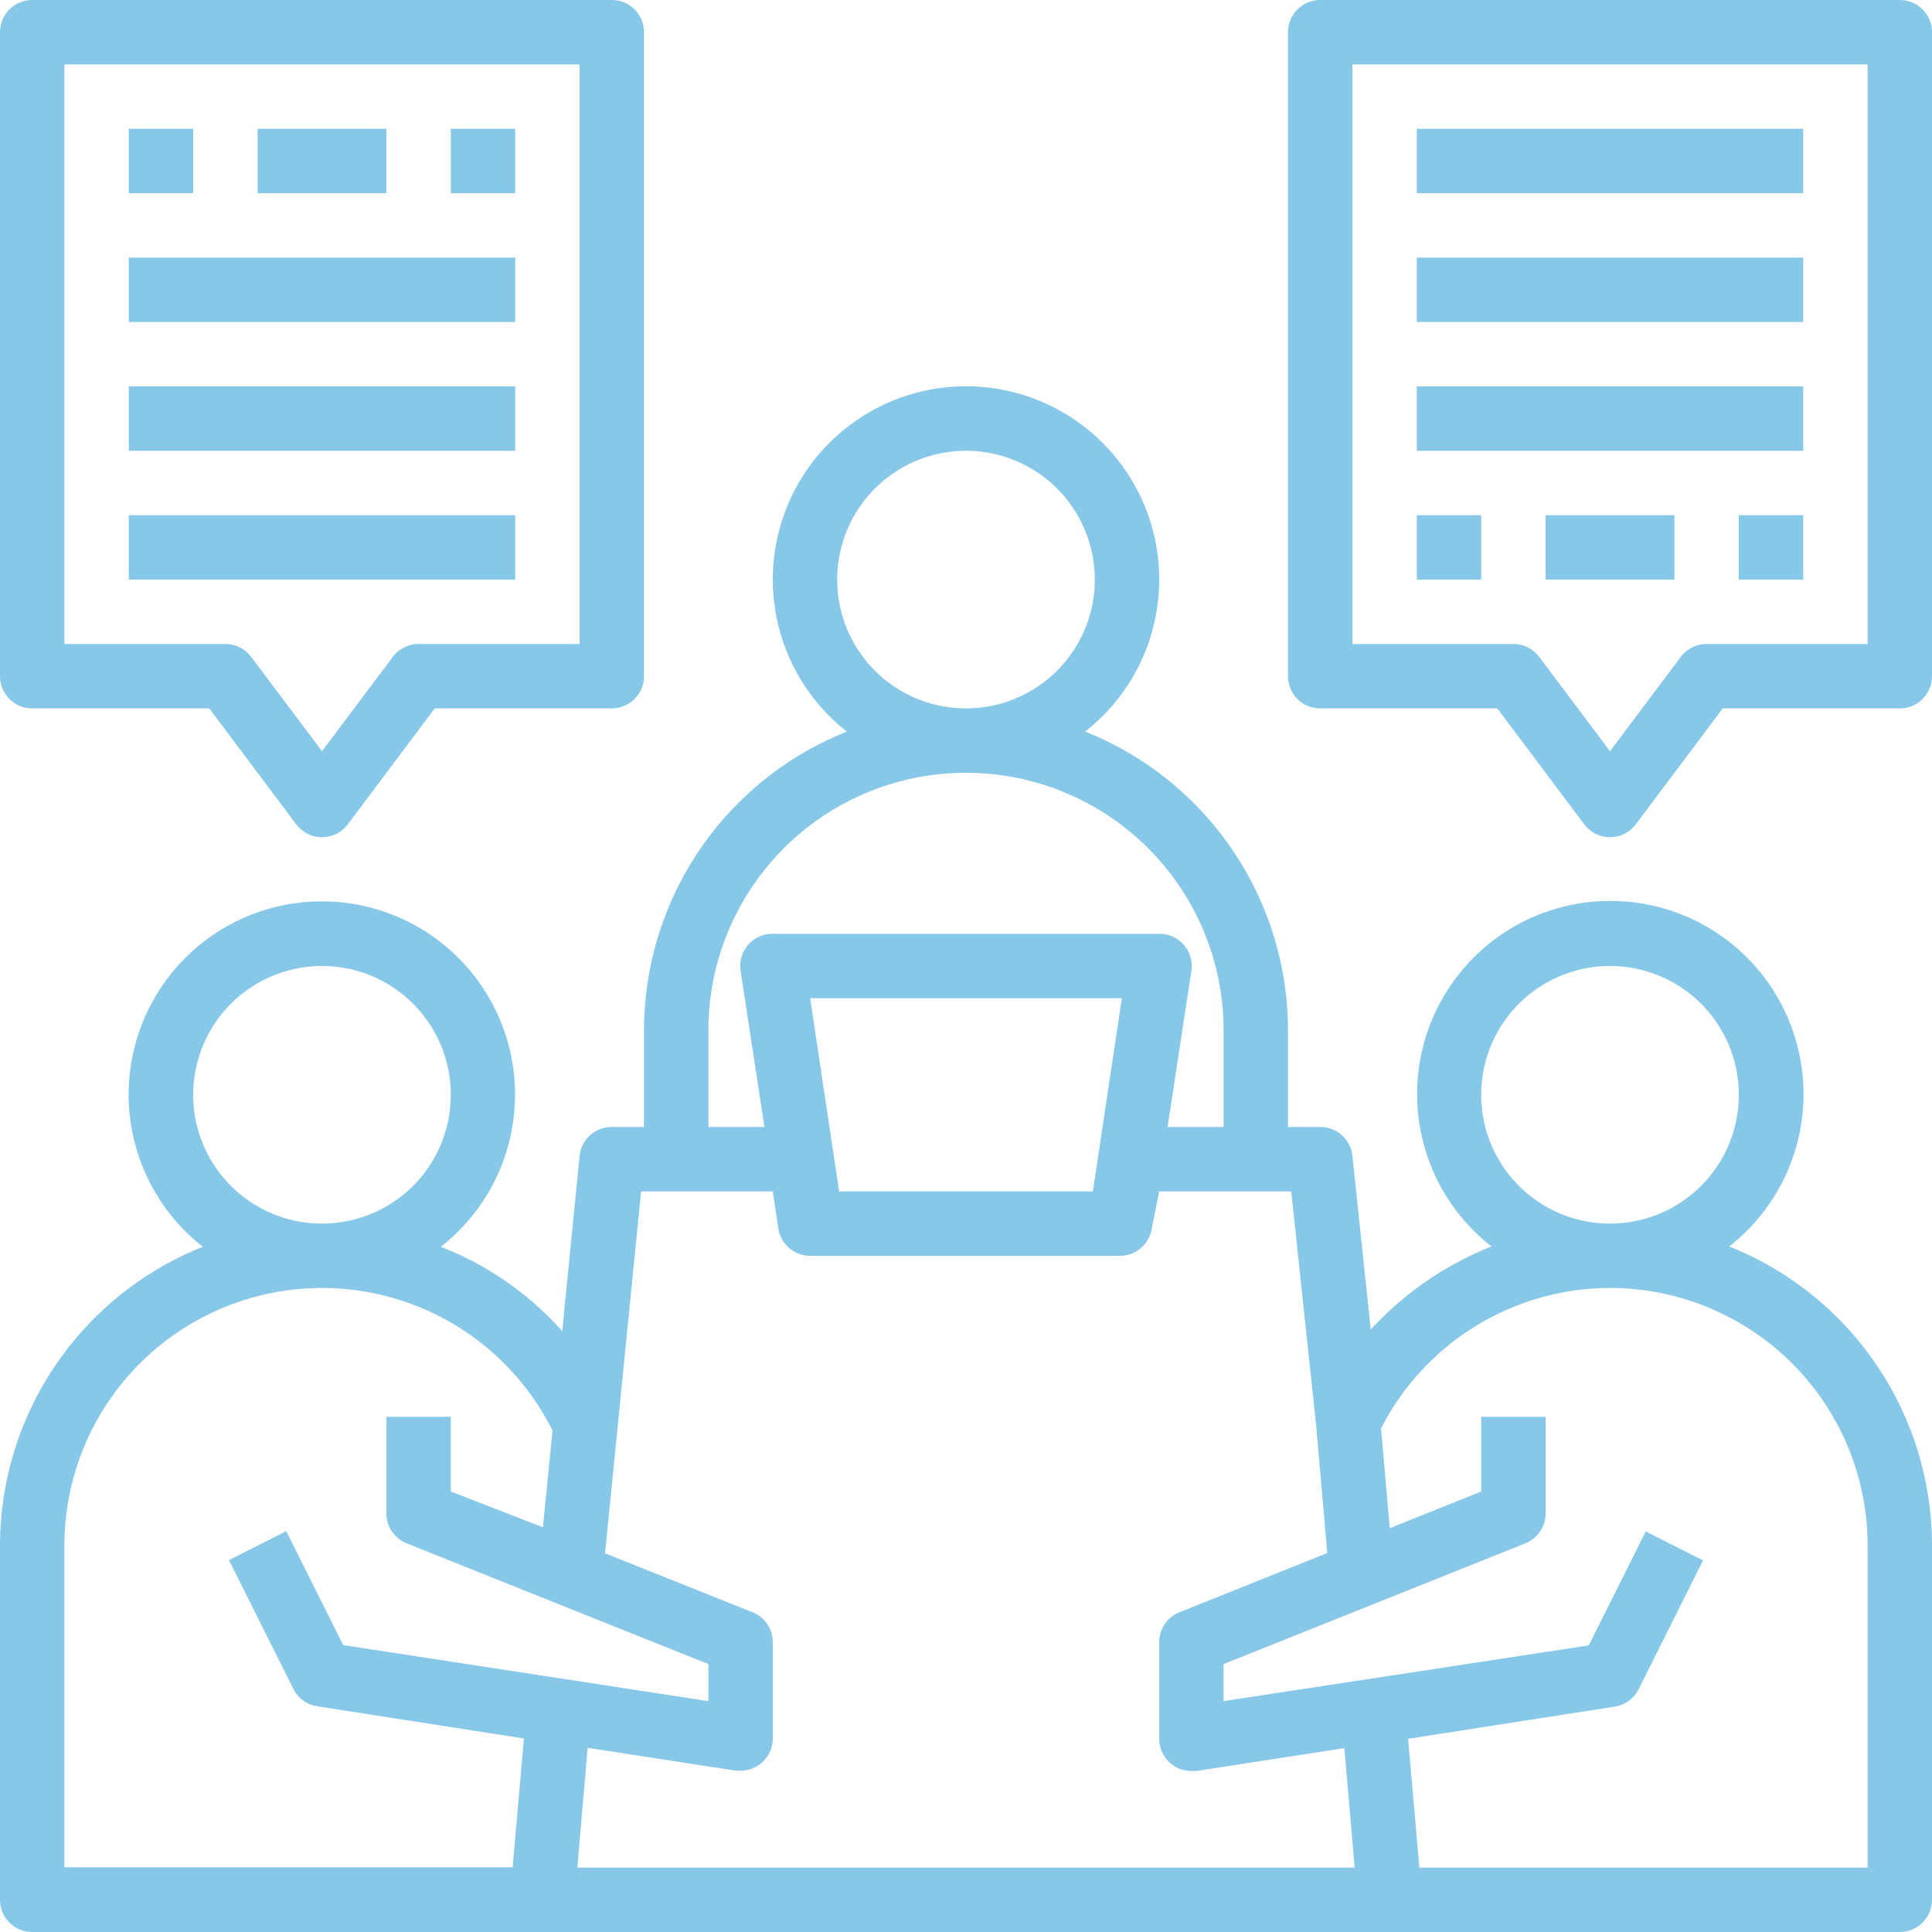
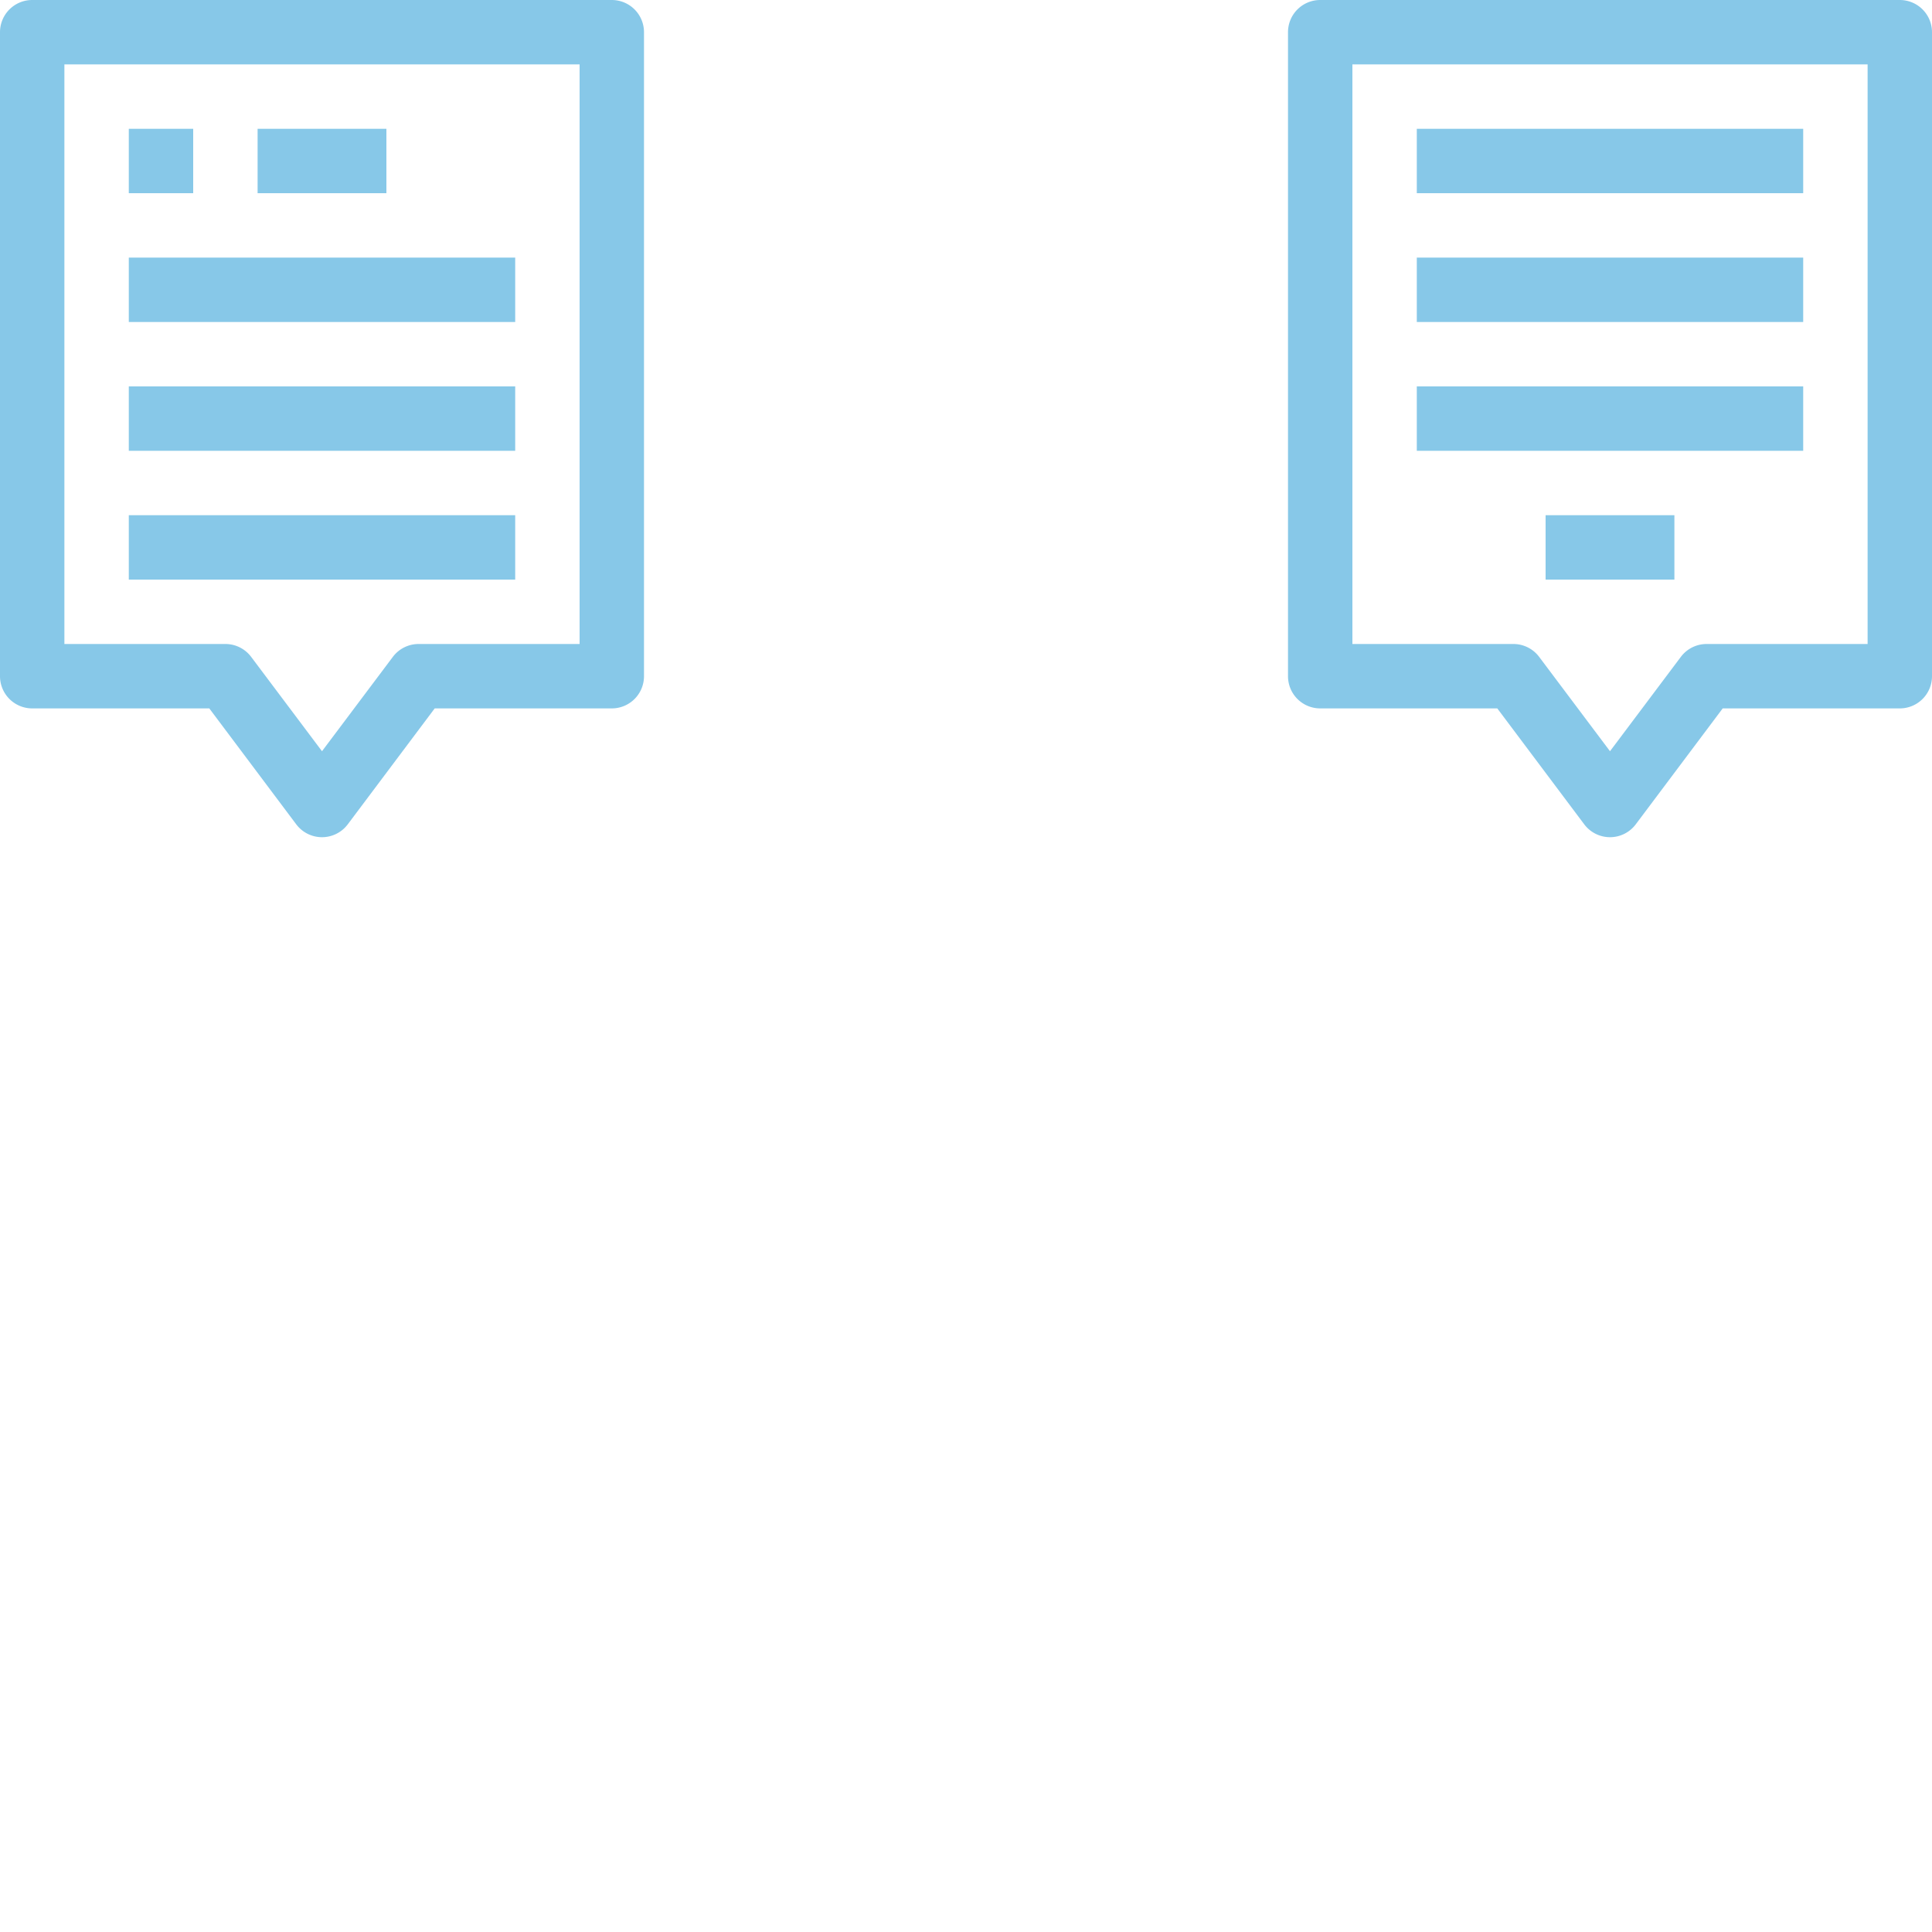
<svg xmlns="http://www.w3.org/2000/svg" data-name="Layer 1" fill="#87c8e8" height="60" preserveAspectRatio="xMidYMid meet" version="1" viewBox="2.0 2.0 60.0 60.0" width="60" zoomAndPan="magnify">
  <g id="change1_1">
-     <path d="M55.7,40.71a6,6,0,1,0-7.38,0,10.21,10.21,0,0,0-3.75,2.58L44,37.89A1,1,0,0,0,43,37H42V34a10,10,0,0,0-6.3-9.28,6,6,0,1,0-7.4,0A10,10,0,0,0,22,34v3H21a1,1,0,0,0-1,.9l-.54,5.44a9.8,9.8,0,0,0-3.77-2.62,6,6,0,1,0-7.39,0A10,10,0,0,0,2,50V61a1,1,0,0,0,1,1H61a1,1,0,0,0,1-1V50a10,10,0,0,0-6.3-9.29ZM48,36a4,4,0,1,1,4,4A4,4,0,0,1,48,36ZM28,20a4,4,0,1,1,4,4A4,4,0,0,1,28,20ZM24,34a8,8,0,0,1,8-8,8,8,0,0,1,8,8v3H38.26L39,32.15A1,1,0,0,0,38,31H26a1,1,0,0,0-1,1.15L25.74,37H24Zm12.84-1-.9,6H28.06l-.9-6ZM26,39l.17,1.15a1,1,0,0,0,1,.85h9.6a1,1,0,0,0,1-.85L38,39H42.1l.77,7.23.35,4-4.59,1.84A1,1,0,0,0,38,53v3a1,1,0,0,0,.35.76A1,1,0,0,0,39,57h.15l4.6-.71L44.07,60H19.93l.32-3.72,4.6.71H25a1,1,0,0,0,.65-.24A1,1,0,0,0,26,56V53a1,1,0,0,0-.63-.93l-4.58-1.83L21.91,39ZM8,36a4,4,0,1,1,4,4A4,4,0,0,1,8,36ZM4,50a8,8,0,0,1,8-8,8,8,0,0,1,7.16,4.43l-.3,3L16,48.32V46H14v3a1,1,0,0,0,.63.93L24,53.68v1.15L12.66,53.09l-1.77-3.54-1.78.9,2,4a1,1,0,0,0,.74.54l6.42,1-.35,4H4ZM60,60H46.08l-.35-4,6.42-1a1,1,0,0,0,.74-.54l2-4-1.78-.9-1.77,3.54L40,54.83V53.68l9.37-3.75A1,1,0,0,0,50,49V46H48v2.32l-2.84,1.14-.27-3.1A8,8,0,0,1,52,42a8,8,0,0,1,8,8Z" fill="inherit" />
-   </g>
+     </g>
  <g id="change1_2">
    <path d="M3,24H8.5l2.7,3.6a1,1,0,0,0,1.6,0L15.5,24H21a1,1,0,0,0,1-1V3a1,1,0,0,0-1-1H3A1,1,0,0,0,2,3V23A1,1,0,0,0,3,24ZM4,4H20V22H15a1,1,0,0,0-.8.4L12,25.33,9.8,22.4A1,1,0,0,0,9,22H4Z" fill="inherit" />
  </g>
  <g id="change1_3">
    <path d="M6 18H18V20H6z" fill="inherit" />
  </g>
  <g id="change1_4">
    <path d="M6 14H18V16H6z" fill="inherit" />
  </g>
  <g id="change1_5">
    <path d="M6 10H18V12H6z" fill="inherit" />
  </g>
  <g id="change1_6">
-     <path d="M16 6H18V8H16z" fill="inherit" />
-   </g>
+     </g>
  <g id="change1_7">
    <path d="M10 6H14V8H10z" fill="inherit" />
  </g>
  <g id="change1_8">
    <path d="M6 6H8V8H6z" fill="inherit" />
  </g>
  <g id="change1_9">
    <path d="M61,2H43a1,1,0,0,0-1,1V23a1,1,0,0,0,1,1h5.5l2.7,3.6a1,1,0,0,0,1.6,0L55.5,24H61a1,1,0,0,0,1-1V3A1,1,0,0,0,61,2ZM60,22H55a1,1,0,0,0-.8.4L52,25.33,49.8,22.4A1,1,0,0,0,49,22H44V4H60Z" fill="inherit" />
  </g>
  <g id="change1_10">
    <path d="M46 6H58V8H46z" fill="inherit" />
  </g>
  <g id="change1_11">
    <path d="M46 10H58V12H46z" fill="inherit" />
  </g>
  <g id="change1_12">
    <path d="M46 14H58V16H46z" fill="inherit" />
  </g>
  <g id="change1_13">
-     <path d="M46 18H48V20H46z" fill="inherit" />
-   </g>
+     </g>
  <g id="change1_14">
    <path d="M50 18H54V20H50z" fill="inherit" />
  </g>
  <g id="change1_15">
-     <path d="M56 18H58V20H56z" fill="inherit" />
-   </g>
+     </g>
</svg>